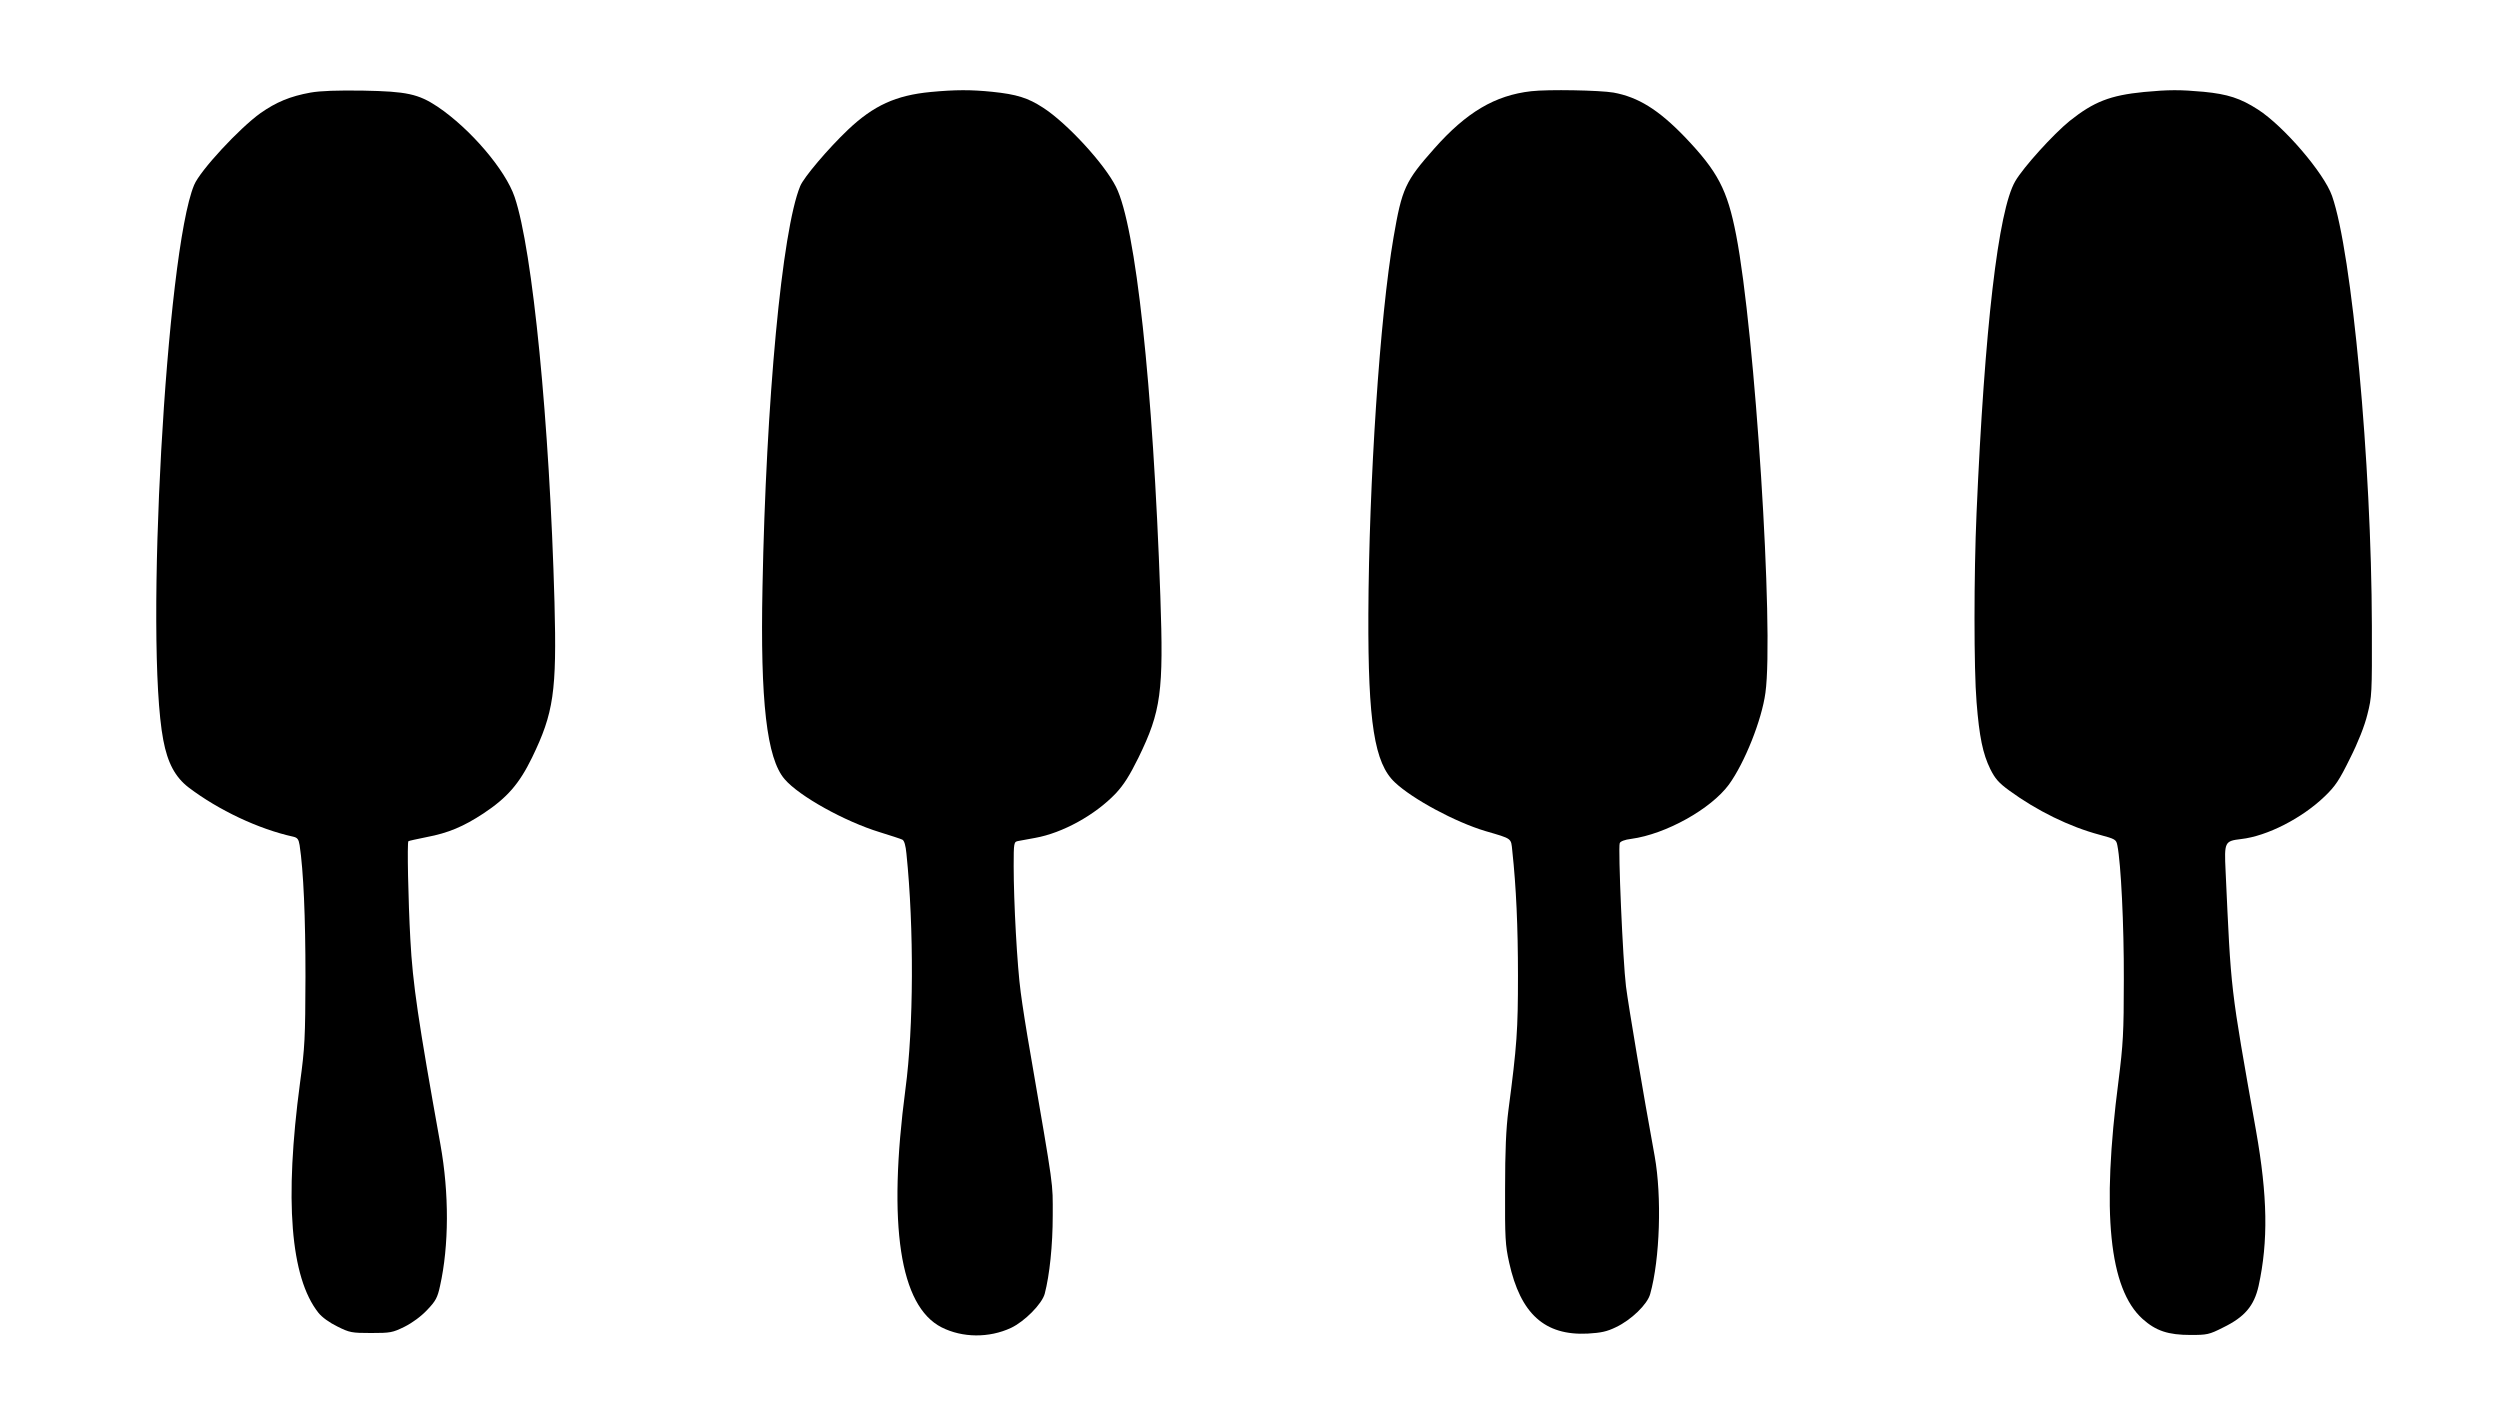
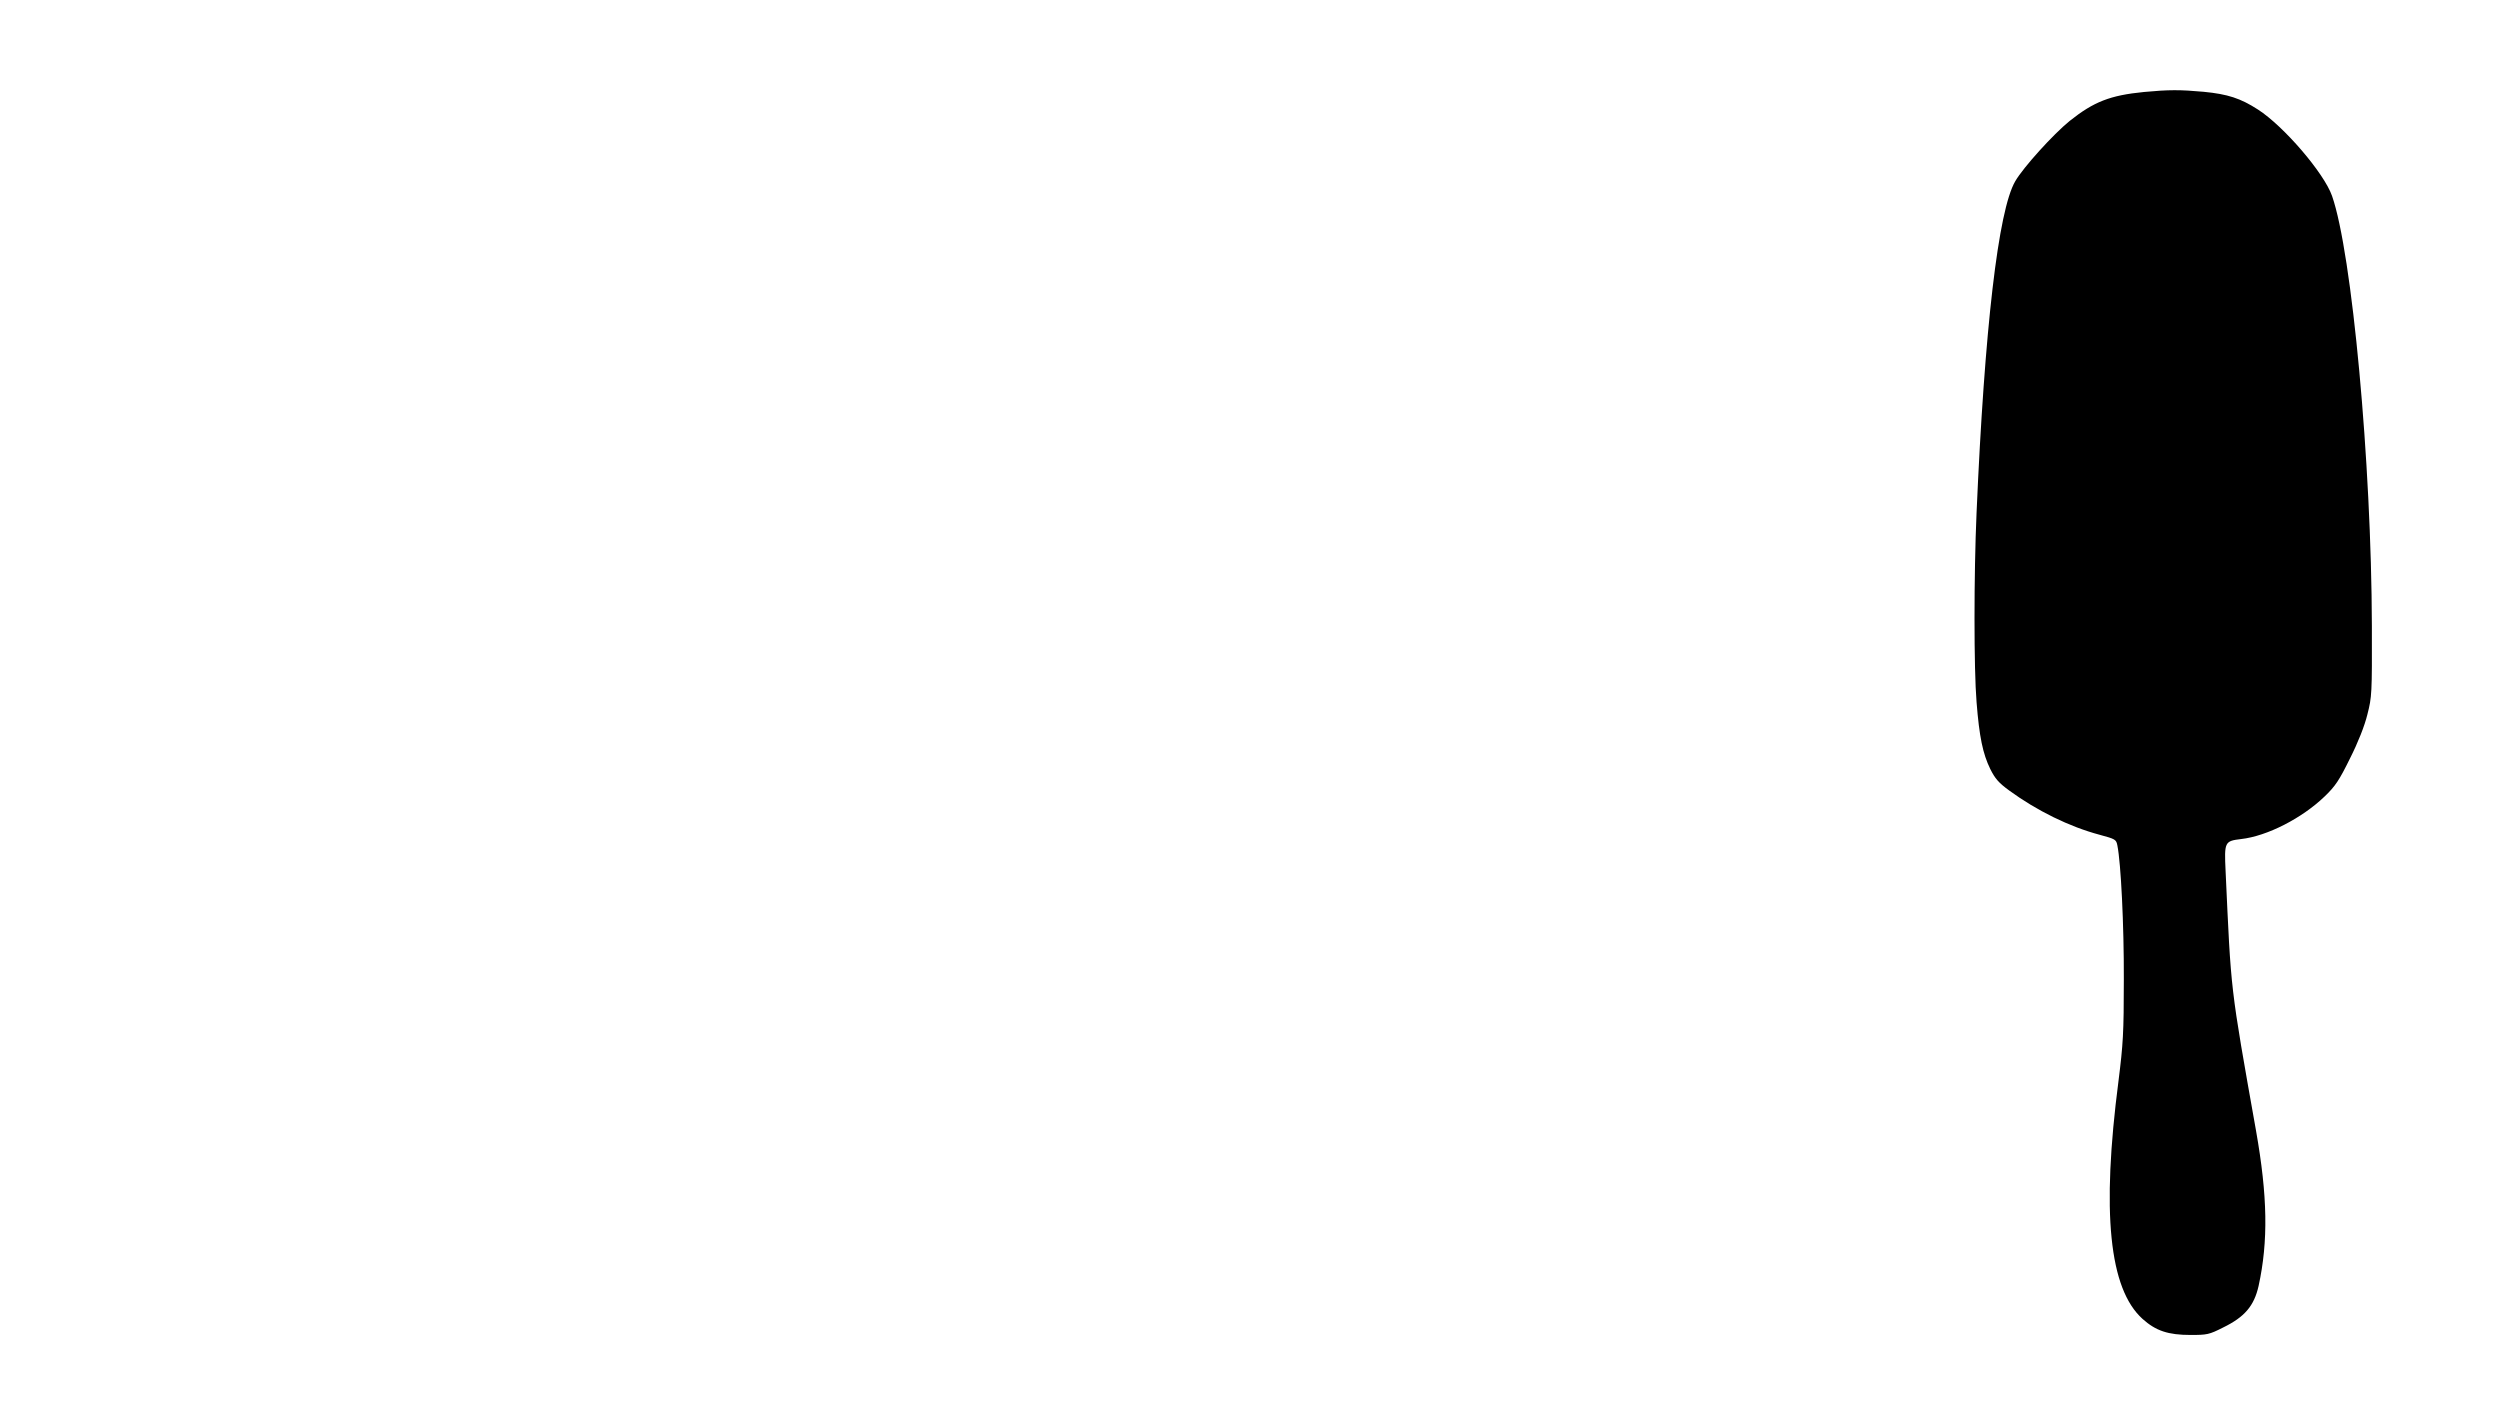
<svg xmlns="http://www.w3.org/2000/svg" version="1.0" width="1280pt" height="728pt" viewBox="0 0 1280 728" preserveAspectRatio="xMidYMid meet">
  <g transform="translate(0,728) scale(0.1,-0.1)" fill="#000000" stroke="none">
-     <path d="M1590 6806 c-105 -19 -176 -49 -256 -105 -108 -77 -310 -295 -340 -368 -143 -340 -254 -2340 -158 -2842 22 -117 61 -190 130 -243 153 -116 358 -213 536 -252 21 -5 27 -13 32 -43 20 -132 30 -370 30 -673 -1 -316 -3 -362 -28 -545 -80 -600 -49 -995 94 -1176 19 -24 57 -51 98 -71 62 -31 73 -33 172 -33 99 0 110 2 171 32 40 20 85 53 116 86 44 46 53 63 66 123 46 206 47 474 2 724 -114 635 -142 823 -154 1050 -11 200 -17 498 -10 503 2 2 44 11 93 21 111 21 189 54 291 121 122 81 183 151 249 286 111 229 127 338 115 795 -25 918 -112 1804 -204 2075 -47 139 -226 349 -395 463 -98 65 -158 78 -380 82 -133 2 -219 -1 -270 -10z" />
-     <path d="M4765 6809 c-178 -17 -292 -69 -423 -193 -101 -96 -227 -244 -245 -289 -93 -225 -175 -1100 -193 -2052 -12 -588 22 -878 113 -984 74 -87 308 -217 488 -272 55 -17 107 -34 115 -38 10 -5 17 -30 21 -72 39 -379 37 -892 -5 -1204 -92 -699 -29 -1112 185 -1221 107 -54 243 -55 355 -3 70 33 159 123 173 175 25 96 41 248 41 402 0 173 8 116 -115 832 -19 107 -41 247 -49 310 -18 131 -36 462 -36 645 0 121 1 125 23 129 12 2 51 9 87 16 140 25 307 117 412 227 42 45 71 91 117 184 116 238 129 337 112 826 -38 1085 -126 1895 -227 2096 -59 118 -251 327 -374 406 -77 50 -134 68 -260 81 -109 11 -188 11 -315 -1z" />
-     <path d="M7840 6813 c-186 -21 -332 -108 -496 -293 -150 -169 -166 -205 -209 -455 -70 -407 -126 -1249 -129 -1930 -2 -554 31 -763 136 -861 90 -85 309 -203 463 -249 140 -41 131 -35 138 -102 20 -185 29 -390 29 -638 0 -279 -5 -356 -49 -690 -12 -94 -17 -206 -17 -405 -1 -248 1 -285 21 -375 58 -262 182 -374 402 -363 68 4 98 10 145 33 78 37 161 117 175 170 50 178 60 499 23 705 -60 328 -134 768 -147 870 -16 129 -41 709 -32 733 3 9 25 18 59 22 177 24 408 153 500 278 81 112 168 330 187 470 44 321 -53 1845 -150 2344 -45 232 -94 325 -263 502 -135 140 -239 204 -365 227 -70 12 -334 17 -421 7z" />
    <path d="M10977 6809 c-173 -17 -257 -50 -380 -148 -84 -68 -238 -238 -279 -309 -87 -149 -157 -752 -198 -1697 -14 -318 -14 -802 0 -970 14 -178 32 -264 70 -342 25 -50 43 -71 98 -111 141 -103 308 -185 462 -226 81 -22 85 -24 91 -55 18 -89 34 -407 33 -686 0 -276 -4 -333 -27 -517 -88 -677 -48 -1067 123 -1221 68 -61 131 -82 246 -82 84 0 95 2 166 38 111 54 159 111 182 213 50 229 46 460 -13 794 -134 755 -127 702 -156 1331 -7 148 -5 153 79 163 134 15 313 107 429 219 54 52 74 82 129 194 41 81 75 167 89 225 23 90 24 105 23 453 -2 836 -102 1911 -204 2202 -41 117 -247 357 -379 442 -90 58 -155 79 -278 91 -121 11 -179 11 -306 -1z" />
  </g>
</svg>